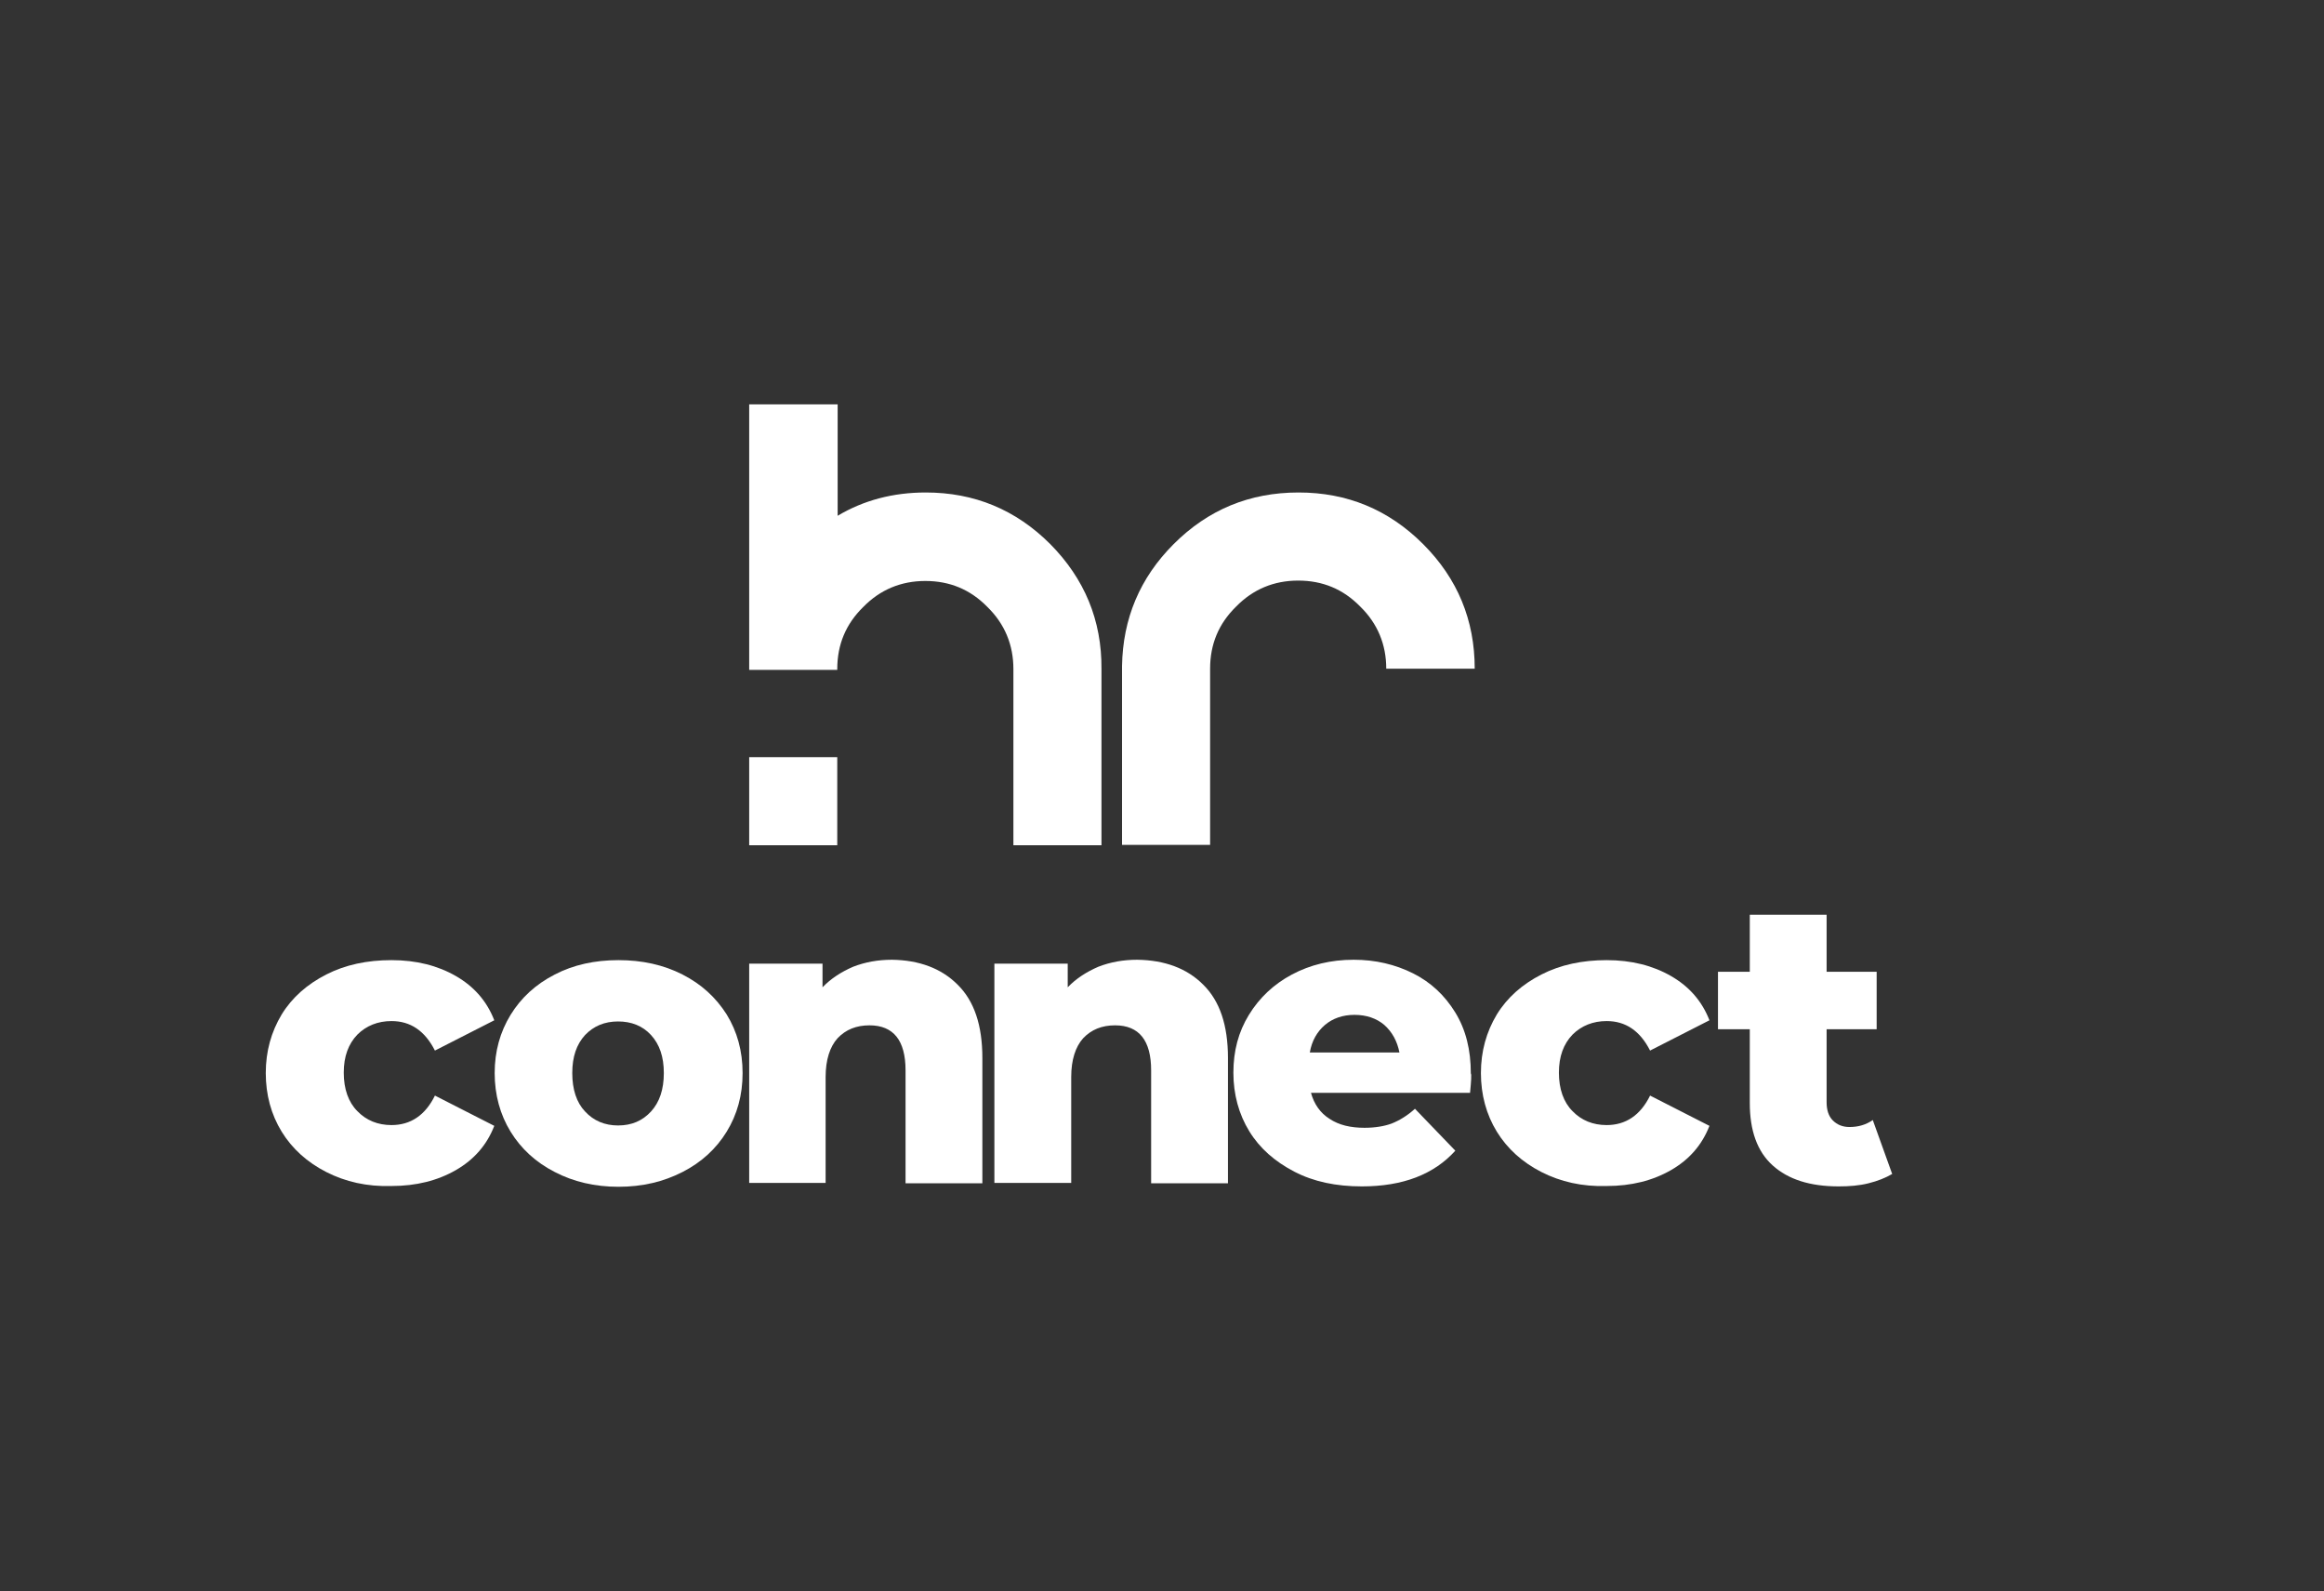
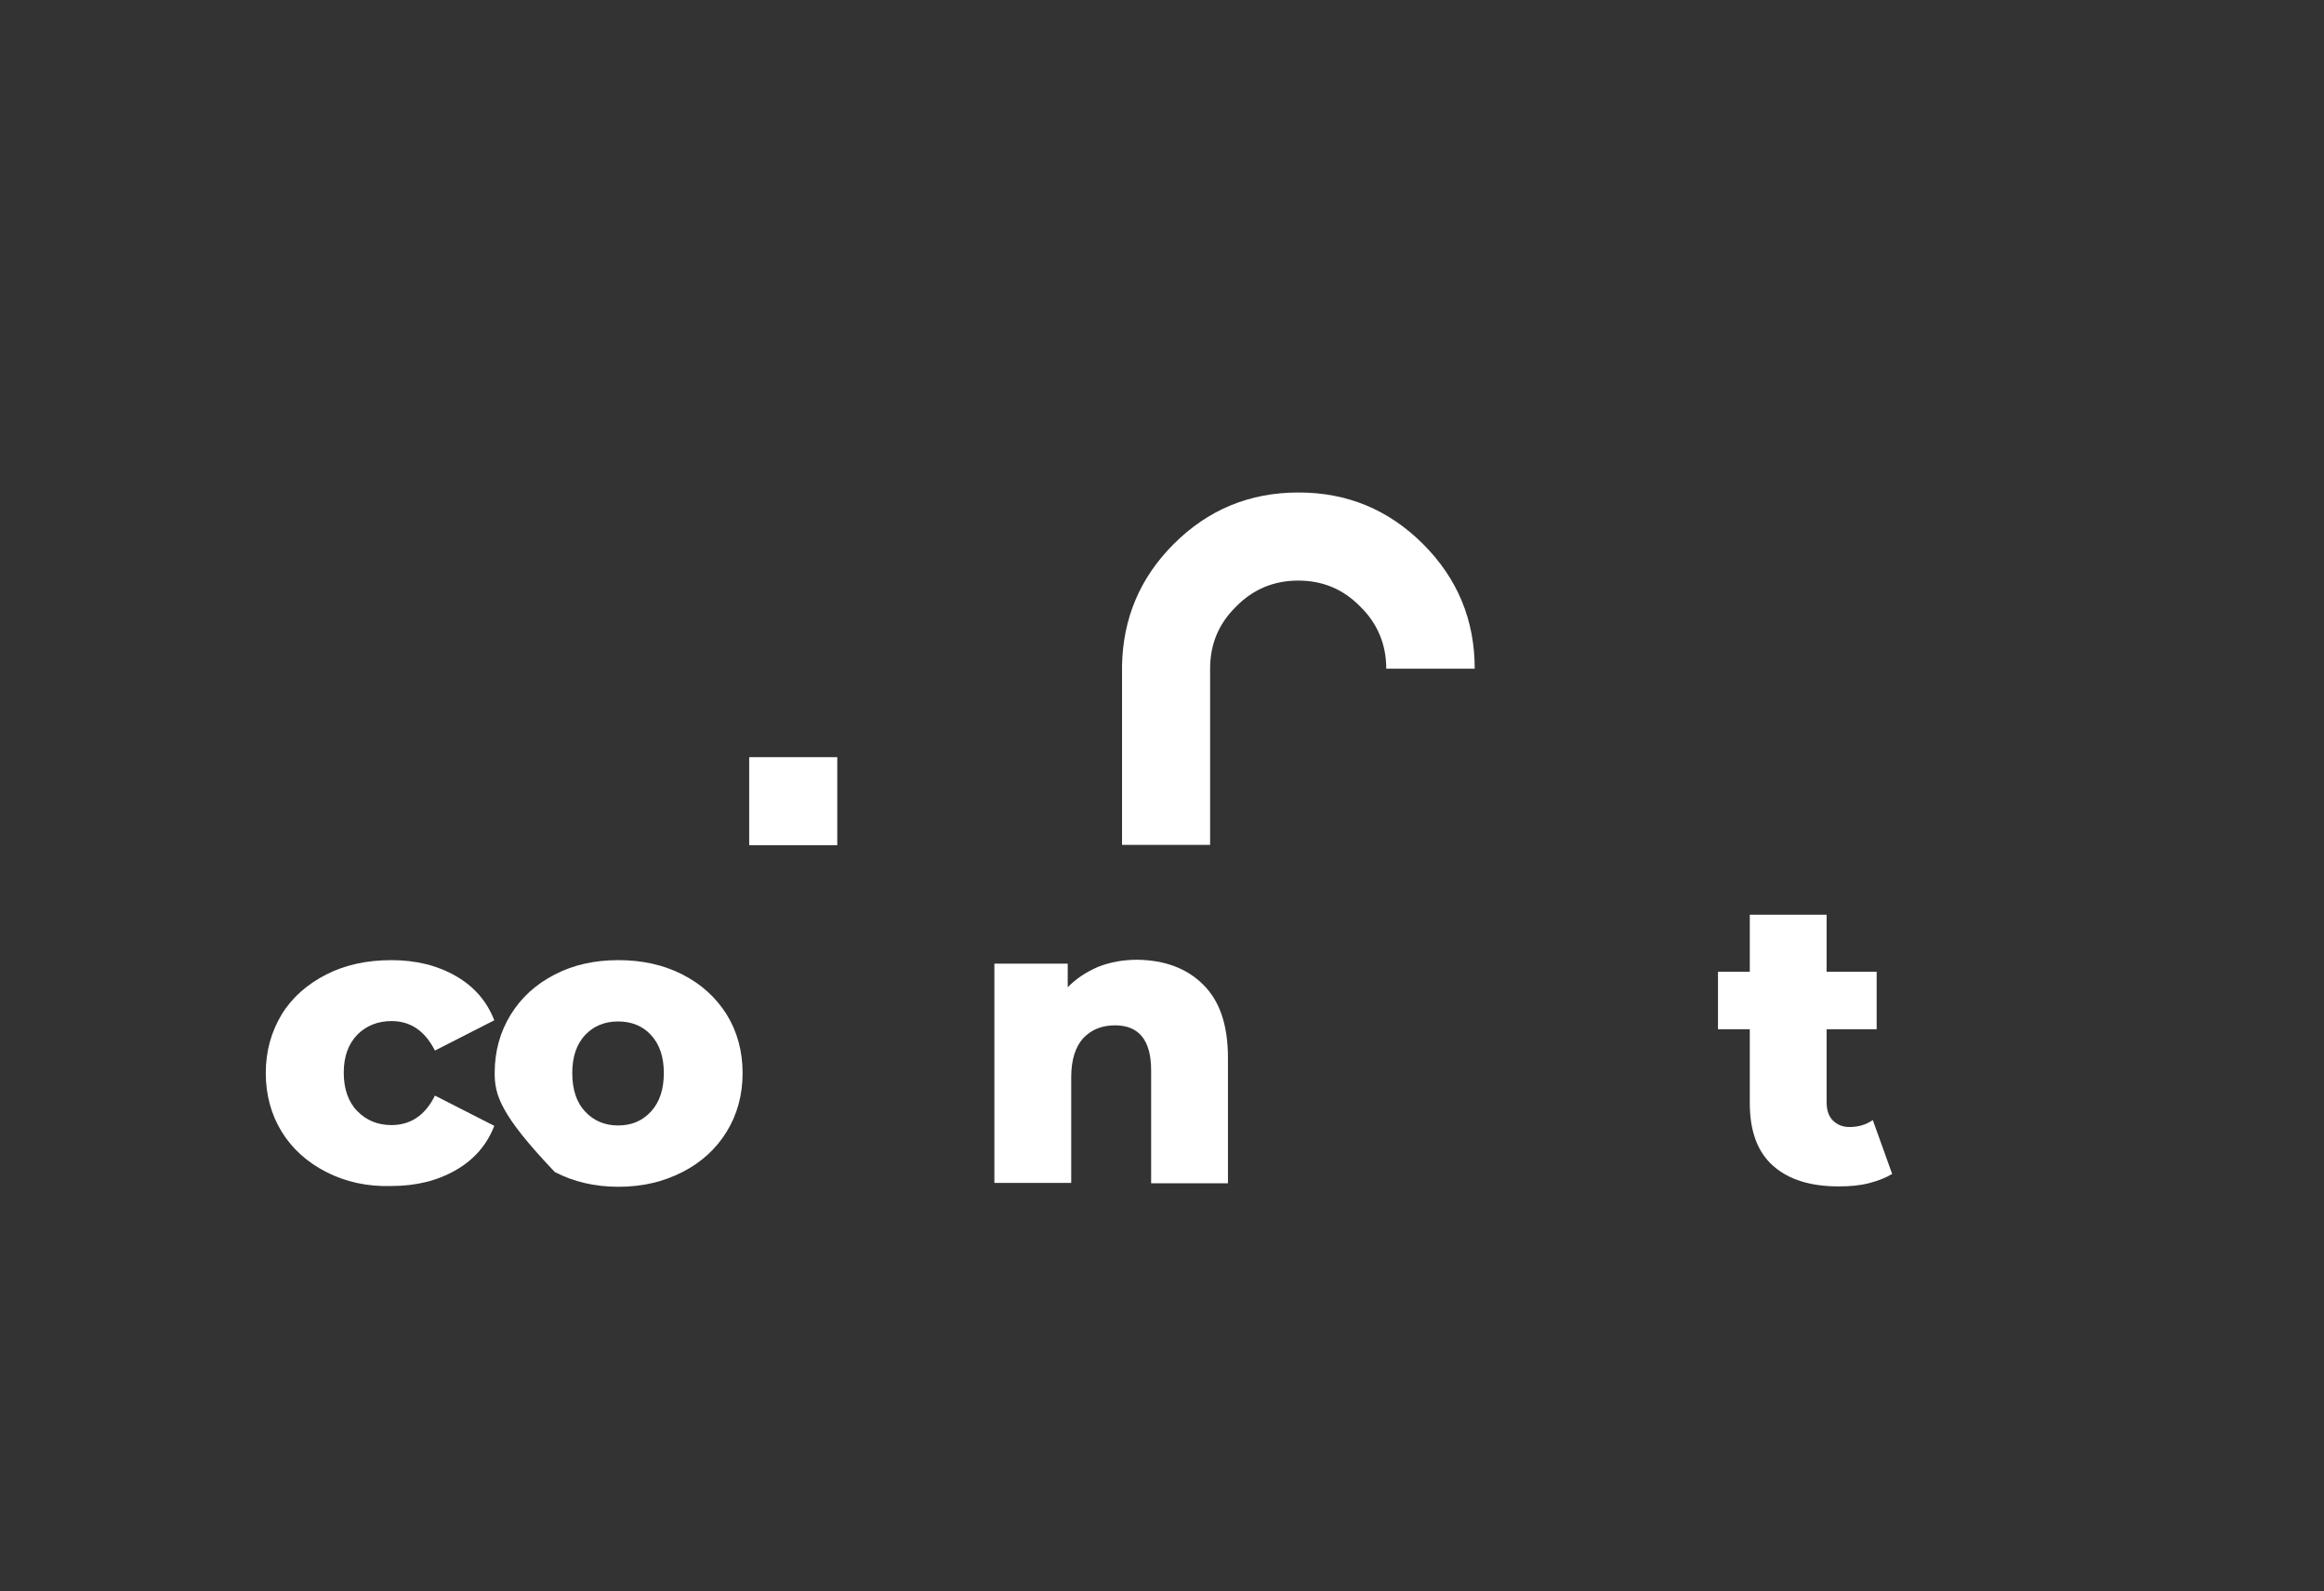
<svg xmlns="http://www.w3.org/2000/svg" viewBox="0 0 599.00 410.00" data-guides="{&quot;vertical&quot;:[],&quot;horizontal&quot;:[]}">
  <rect x="0" y="0" width="599.00" height="410.00" fill="#333333" stroke="none" />
  <defs />
  <path fill="#ffffff" stroke="none" fill-opacity="1" stroke-width="1" stroke-opacity="1" alignment-baseline="baseline" baseline-shift="baseline" color="rgb(51, 51, 51)" class="st0" id="tSvg1411ed4757f" title="Path 1" d="M84.1 302C79.2 299.5 75.3 296 72.6 291.6C69.9 287.2 68.5 282.1 68.5 276.5C68.5 270.9 69.9 265.9 72.6 261.4C75.3 257 79.2 253.6 84.1 251.1C89 248.6 94.6 247.4 100.9 247.4C107.3 247.4 112.8 248.8 117.5 251.5C122.2 254.2 125.5 258 127.4 262.9C122.3 265.5 117.2 268.1 112.1 270.7C109.5 265.6 105.8 263.1 100.9 263.1C97.4 263.1 94.4 264.3 92.1 266.6C89.8 269 88.6 272.2 88.6 276.4C88.6 280.6 89.8 284 92.1 286.3C94.4 288.7 97.4 289.9 100.9 289.9C105.8 289.9 109.6 287.4 112.1 282.3C117.2 284.9 122.3 287.5 127.4 290.1C125.5 295 122.2 298.8 117.5 301.5C112.8 304.2 107.3 305.6 100.9 305.6C94.6 305.8 89 304.5 84.1 302Z" />
-   <path fill="#ffffff" stroke="none" fill-opacity="1" stroke-width="1" stroke-opacity="1" alignment-baseline="baseline" baseline-shift="baseline" color="rgb(51, 51, 51)" class="st0" id="tSvg1912fe025a9" title="Path 2" d="M143 302C138.1 299.5 134.3 296 131.6 291.6C128.9 287.2 127.5 282.1 127.5 276.5C127.5 270.9 128.9 265.9 131.6 261.5C134.3 257.1 138.1 253.6 143 251.1C147.8 248.6 153.3 247.4 159.4 247.4C165.5 247.4 171 248.6 175.9 251.1C180.8 253.6 184.5 257 187.3 261.4C190 265.8 191.4 270.8 191.4 276.5C191.4 282.2 190 287.2 187.3 291.6C184.6 296 180.8 299.5 175.9 302C171 304.5 165.6 305.8 159.4 305.8C153.3 305.8 147.8 304.5 143 302ZM167.8 286.4C170 284 171.1 280.7 171.1 276.5C171.1 272.3 170 269.1 167.8 266.7C165.6 264.3 162.7 263.2 159.3 263.2C155.8 263.2 153 264.4 150.8 266.7C148.6 269.1 147.5 272.3 147.5 276.5C147.5 280.7 148.6 284.1 150.8 286.4C153 288.8 155.9 290 159.3 290C162.8 290 165.6 288.8 167.8 286.4Z" />
-   <path fill="#ffffff" stroke="none" fill-opacity="1" stroke-width="1" stroke-opacity="1" alignment-baseline="baseline" baseline-shift="baseline" color="rgb(51, 51, 51)" class="st0" id="tSvg2a064f0137" title="Path 3" d="M246.8 253.7C251.1 257.9 253.2 264.2 253.2 272.6C253.2 283.367 253.2 294.133 253.2 304.9C246.6 304.9 240 304.9 233.4 304.9C233.4 295.2 233.4 285.5 233.4 275.8C233.4 268.1 230.3 264.2 224.1 264.2C220.7 264.2 218 265.3 215.9 267.5C213.9 269.7 212.8 273.1 212.8 277.5C212.8 286.6 212.8 295.7 212.8 304.8C206.233 304.8 199.667 304.8 193.1 304.8C193.1 285.967 193.1 267.133 193.1 248.3C199.4 248.3 205.7 248.3 212 248.3C212 250.333 212 252.367 212 254.4C214.2 252.1 216.9 250.4 219.9 249.1C223 247.9 226.3 247.3 229.9 247.3C236.9 247.4 242.6 249.5 246.8 253.7Z" />
+   <path fill="#ffffff" stroke="none" fill-opacity="1" stroke-width="1" stroke-opacity="1" alignment-baseline="baseline" baseline-shift="baseline" color="rgb(51, 51, 51)" class="st0" id="tSvg1912fe025a9" title="Path 2" d="M143 302C128.9 287.2 127.5 282.1 127.5 276.5C127.5 270.9 128.9 265.9 131.6 261.5C134.3 257.1 138.1 253.6 143 251.1C147.8 248.6 153.3 247.4 159.4 247.4C165.5 247.4 171 248.6 175.9 251.1C180.8 253.6 184.5 257 187.3 261.4C190 265.8 191.4 270.8 191.4 276.5C191.4 282.2 190 287.2 187.3 291.6C184.6 296 180.8 299.5 175.9 302C171 304.5 165.6 305.8 159.4 305.8C153.3 305.8 147.8 304.5 143 302ZM167.8 286.4C170 284 171.1 280.7 171.1 276.5C171.1 272.3 170 269.1 167.8 266.7C165.6 264.3 162.7 263.2 159.3 263.2C155.8 263.2 153 264.4 150.8 266.7C148.6 269.1 147.5 272.3 147.5 276.5C147.5 280.7 148.6 284.1 150.8 286.4C153 288.8 155.9 290 159.3 290C162.8 290 165.6 288.8 167.8 286.4Z" />
  <path fill="#ffffff" stroke="none" fill-opacity="1" stroke-width="1" stroke-opacity="1" alignment-baseline="baseline" baseline-shift="baseline" color="rgb(51, 51, 51)" class="st0" id="tSvg8c5d30d57b" title="Path 4" d="M310.1 253.7C314.4 257.9 316.5 264.2 316.5 272.6C316.5 283.367 316.5 294.133 316.5 304.9C309.9 304.9 303.3 304.9 296.7 304.9C296.7 295.2 296.7 285.5 296.7 275.8C296.7 268.1 293.6 264.2 287.4 264.2C284 264.2 281.3 265.3 279.2 267.5C277.2 269.7 276.1 273.1 276.1 277.5C276.1 286.6 276.1 295.7 276.1 304.8C269.5 304.8 262.9 304.8 256.3 304.8C256.3 285.967 256.3 267.133 256.3 248.3C262.6 248.3 268.9 248.3 275.2 248.3C275.2 250.333 275.2 252.367 275.2 254.4C277.4 252.1 280.1 250.4 283.1 249.1C286.2 247.9 289.5 247.3 293.1 247.3C300.2 247.4 305.9 249.5 310.1 253.7Z" />
-   <path fill="#ffffff" stroke="none" fill-opacity="1" stroke-width="1" stroke-opacity="1" alignment-baseline="baseline" baseline-shift="baseline" color="rgb(51, 51, 51)" class="st0" id="tSvga7afd6cc32" title="Path 5" d="M378.9 281.6C365.233 281.6 351.567 281.6 337.9 281.6C338.7 284.5 340.3 286.8 342.7 288.3C345.1 289.9 348.1 290.6 351.7 290.6C354.4 290.6 356.8 290.2 358.7 289.5C360.7 288.7 362.7 287.5 364.7 285.7C368.167 289.3 371.633 292.9 375.1 296.5C369.6 302.6 361.6 305.7 351 305.7C344.4 305.7 338.6 304.5 333.6 301.9C328.6 299.3 324.7 295.9 322 291.5C319.3 287.1 317.9 282 317.9 276.4C317.9 270.8 319.2 265.9 321.9 261.5C324.6 257.1 328.3 253.6 333 251.1C337.7 248.6 343 247.3 348.9 247.3C354.5 247.3 359.6 248.5 364.2 250.8C368.8 253.1 372.4 256.5 375.1 260.9C377.8 265.3 379.1 270.5 379.1 276.6C379.3 276.8 379.2 278.5 378.9 281.6ZM341.5 264.1C339.5 265.8 338.1 268.2 337.6 271.2C345.3 271.2 353 271.2 360.7 271.2C360.1 268.2 358.8 265.9 356.8 264.1C354.8 262.4 352.2 261.5 349.1 261.5C346.1 261.5 343.5 262.4 341.5 264.1Z" />
-   <path fill="#ffffff" stroke="none" fill-opacity="1" stroke-width="1" stroke-opacity="1" alignment-baseline="baseline" baseline-shift="baseline" color="rgb(51, 51, 51)" class="st0" id="tSvg9966d048d6" title="Path 6" d="M397.3 302C392.4 299.5 388.5 296 385.8 291.6C383.1 287.2 381.7 282.1 381.7 276.5C381.7 270.9 383.1 265.9 385.8 261.4C388.5 257 392.4 253.6 397.3 251.1C402.2 248.6 407.8 247.4 414.1 247.4C420.5 247.4 426 248.8 430.7 251.5C435.4 254.2 438.7 258 440.6 262.9C435.5 265.5 430.4 268.1 425.3 270.7C422.7 265.6 419 263.1 414.1 263.1C410.6 263.1 407.6 264.3 405.3 266.6C403 269 401.8 272.2 401.8 276.4C401.8 280.6 403 284 405.3 286.3C407.6 288.7 410.6 289.9 414.1 289.9C419 289.9 422.8 287.4 425.3 282.3C430.4 284.9 435.5 287.5 440.6 290.1C438.7 295 435.4 298.8 430.7 301.5C426 304.2 420.5 305.6 414.1 305.6C407.8 305.8 402.2 304.5 397.3 302Z" />
  <path fill="#ffffff" stroke="none" fill-opacity="1" stroke-width="1" stroke-opacity="1" alignment-baseline="baseline" baseline-shift="baseline" color="rgb(51, 51, 51)" class="st0" id="tSvga24cb44e0" title="Path 7" d="M487.7 302.5C486 303.5 484 304.3 481.6 304.9C479.2 305.5 476.7 305.7 473.9 305.7C466.5 305.7 460.9 303.9 456.9 300.3C452.9 296.7 451 291.3 451 284.2C451 277.867 451 271.533 451 265.2C448.267 265.2 445.533 265.2 442.8 265.2C442.8 260.267 442.8 255.333 442.8 250.4C445.533 250.4 448.267 250.4 451 250.4C451 245.5 451 240.6 451 235.7C457.6 235.7 464.2 235.7 470.8 235.7C470.8 240.6 470.8 245.5 470.8 250.4C475.1 250.4 479.4 250.4 483.7 250.4C483.7 255.333 483.7 260.267 483.7 265.2C479.4 265.2 475.1 265.2 470.8 265.2C470.8 271.467 470.8 277.733 470.8 284C470.8 286 471.3 287.6 472.4 288.7C473.5 289.8 474.9 290.4 476.7 290.4C479 290.4 481 289.8 482.7 288.6C484.367 293.233 486.033 297.867 487.7 302.5Z" />
-   <path fill="#ffffff" stroke="none" fill-opacity="1" stroke-width="1" stroke-opacity="1" alignment-baseline="baseline" baseline-shift="baseline" color="rgb(51, 51, 51)" class="st0" id="tSvg178c5d533f3" title="Path 8" d="M270.7 140.2C261.8 131.3 251.1 126.9 238.6 126.9C230.2 126.9 222.6 128.9 215.9 132.9C215.9 123.333 215.9 113.767 215.9 104.2C208.3 104.2 200.7 104.2 193.1 104.2C193.1 127 193.1 149.8 193.1 172.6C200.667 172.6 208.233 172.6 215.8 172.6C215.8 172.533 215.8 172.467 215.8 172.4C215.8 166.1 218 160.8 222.5 156.4C226.9 151.9 232.3 149.7 238.5 149.7C244.8 149.7 250.1 151.9 254.5 156.4C259 160.8 261.2 166.2 261.2 172.4C261.2 187.533 261.2 202.667 261.2 217.8C268.767 217.8 276.333 217.8 283.9 217.8C283.9 202.667 283.9 187.533 283.9 172.4C284 159.8 279.5 149.1 270.7 140.2Z" />
  <path fill="#ffffff" stroke="none" fill-opacity="1" stroke-width="1" stroke-opacity="1" alignment-baseline="baseline" baseline-shift="baseline" color="rgb(51, 51, 51)" x="214" y="204.2" class="st0" width="22.7" height="22.7" id="tSvg183b2e62577" title="Rectangle 1" d="M193.1 195.1C200.667 195.1 208.233 195.1 215.8 195.1C215.8 202.667 215.8 210.233 215.8 217.8C208.233 217.8 200.667 217.8 193.1 217.8C193.1 210.233 193.1 202.667 193.1 195.1Z" style="transform-origin: -28277.156px -23759.453px;" />
  <path fill="#ffffff" stroke="none" fill-opacity="1" stroke-width="1" stroke-opacity="1" alignment-baseline="baseline" baseline-shift="baseline" color="rgb(51, 51, 51)" class="st0" id="tSvg83054dab85" title="Path 9" d="M366.8 140.2C357.9 131.3 347.2 126.9 334.7 126.9C322.1 126.9 311.4 131.3 302.5 140.2C293.8 148.9 289.4 159.4 289.2 171.6C289.2 171.6 289.2 171.6 289.2 171.6C289.2 186.967 289.2 202.333 289.2 217.7C296.767 217.7 304.333 217.7 311.9 217.7C311.9 202.567 311.9 187.433 311.9 172.3C311.9 166 314.1 160.7 318.6 156.3C323 151.8 328.4 149.6 334.6 149.6C340.9 149.6 346.2 151.8 350.6 156.3C355.1 160.7 357.3 166.1 357.3 172.3C364.9 172.3 372.5 172.3 380.1 172.3C380.1 159.8 375.7 149.1 366.8 140.2Z" />
</svg>